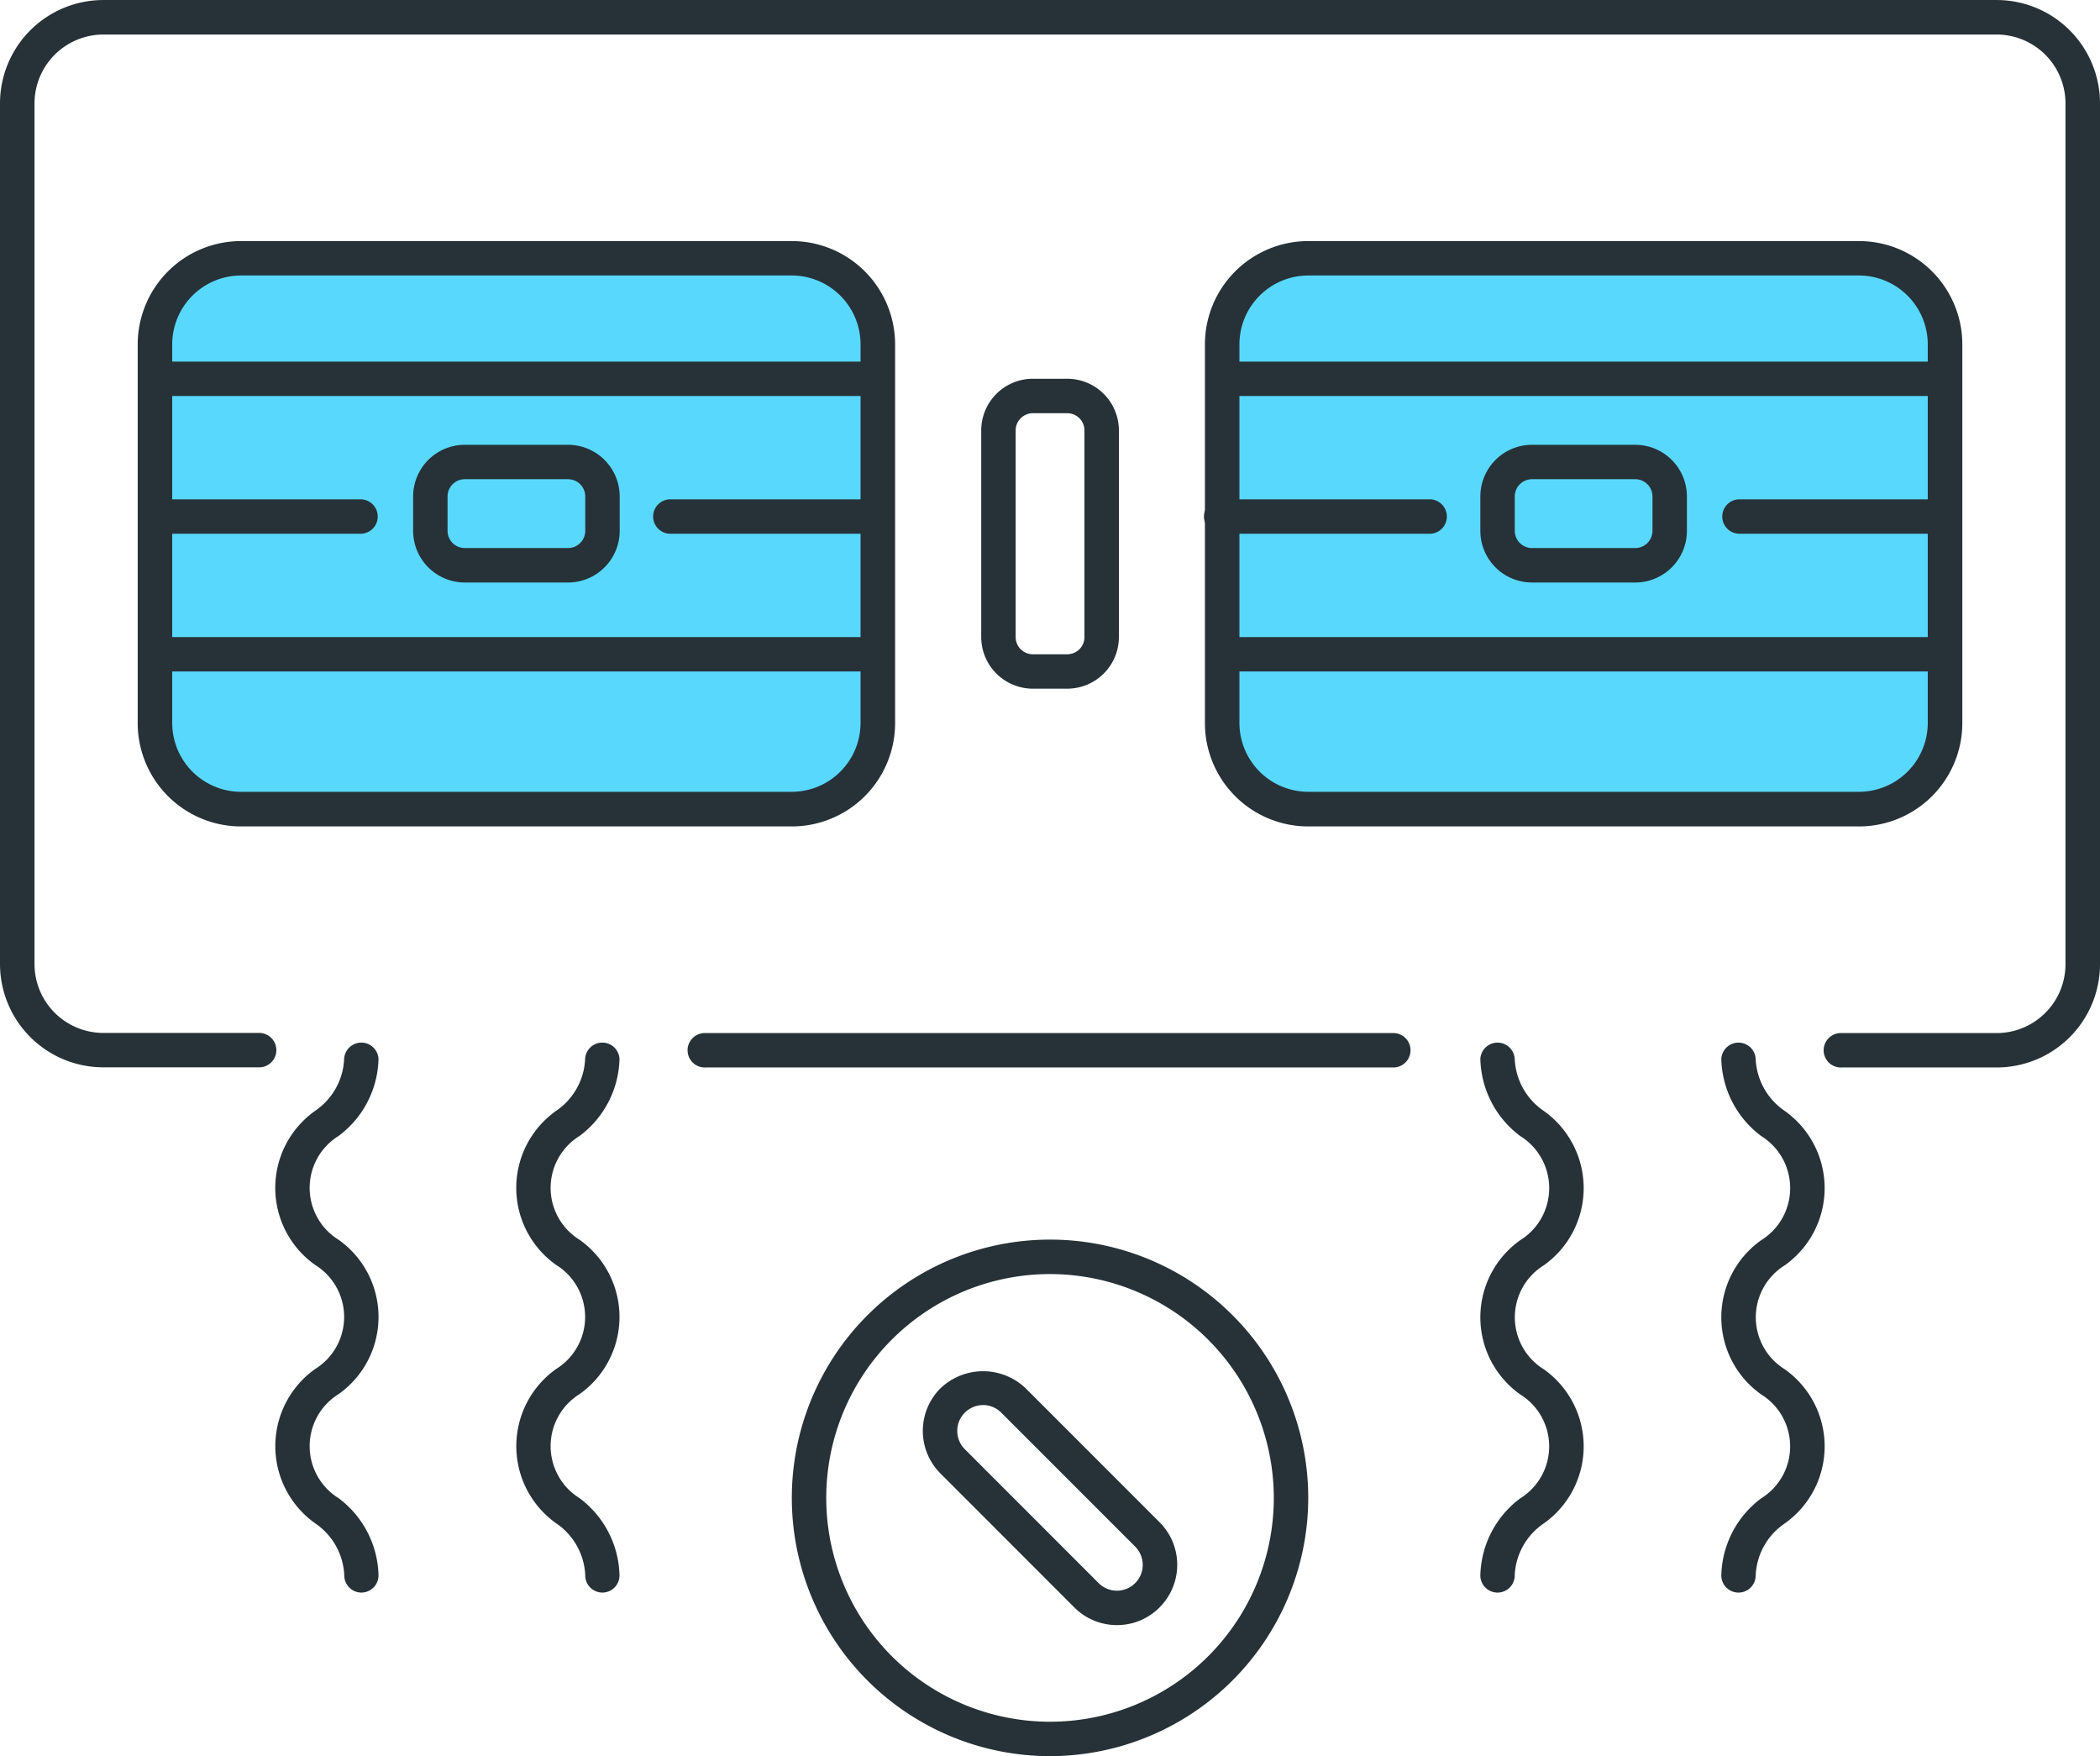
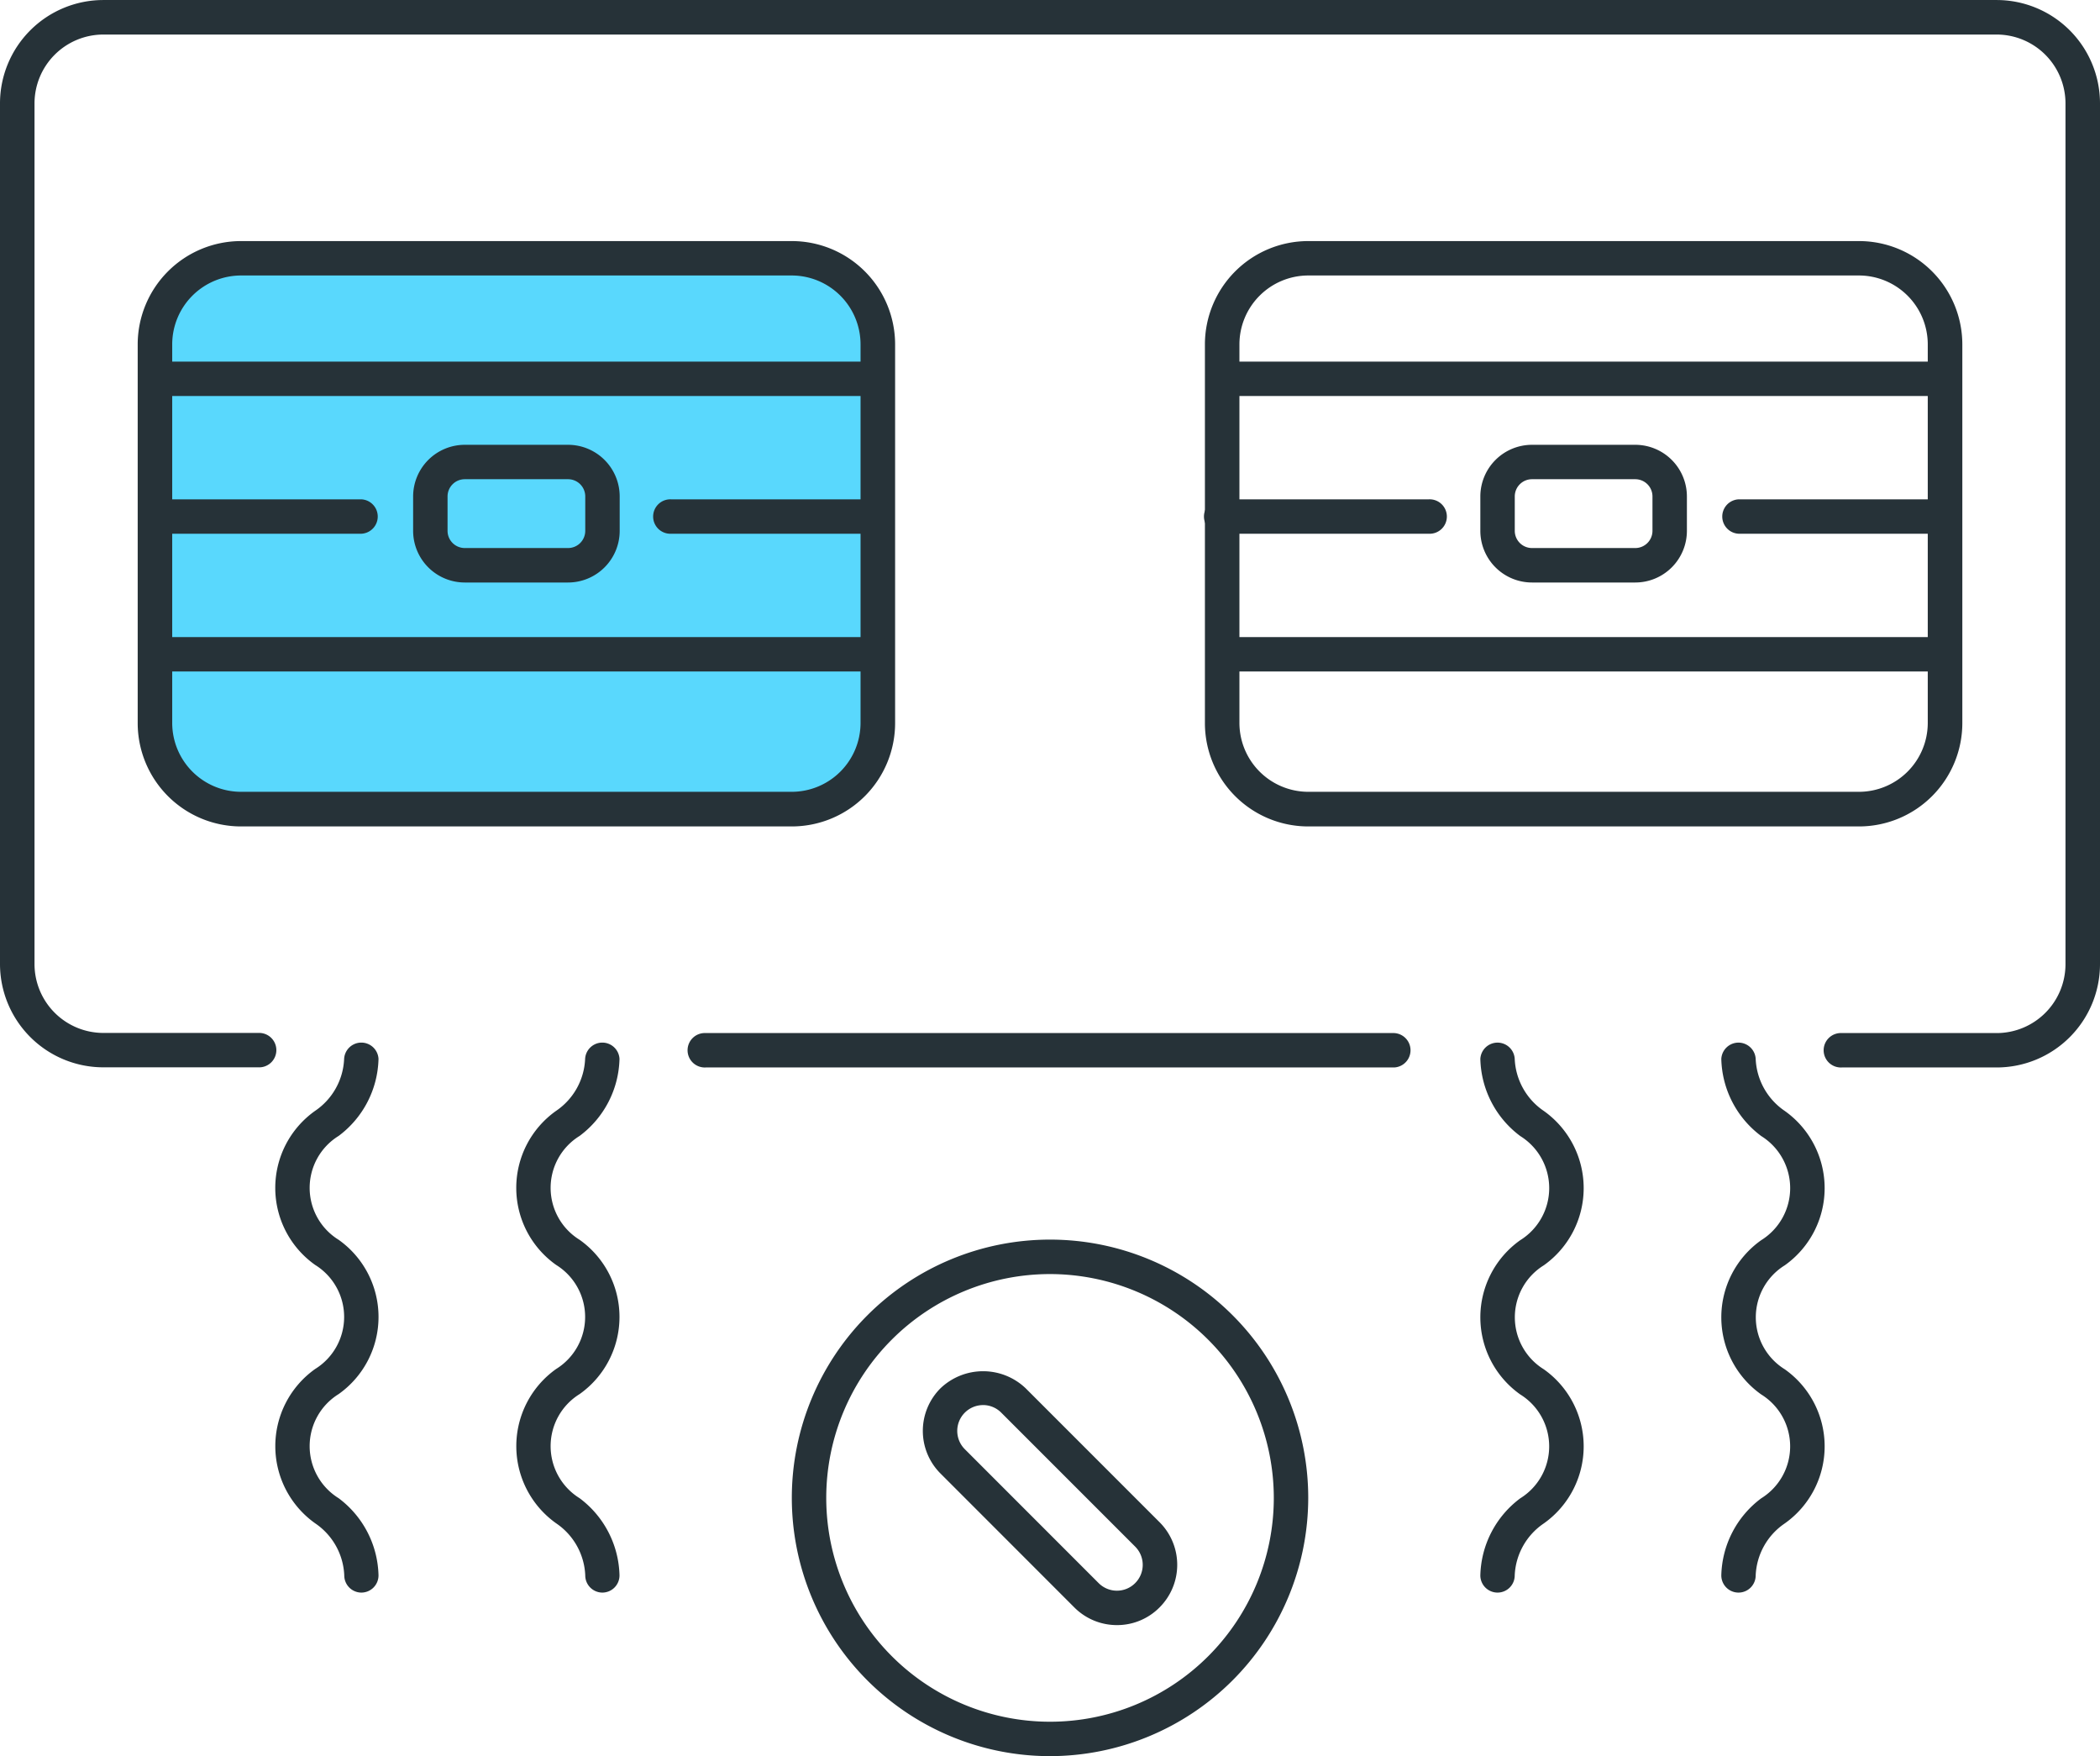
<svg xmlns="http://www.w3.org/2000/svg" width="79.41" height="66.392" viewBox="0 0 79.41 66.392">
  <path d="M75.505 40.356h-5.858a.651.651 0 110-1.3h5.858a2.606 2.606 0 002.6-2.6V3.906a2.606 2.606 0 00-2.6-2.6h-71.6a2.606 2.606 0 00-2.6 2.6v32.545a2.606 2.606 0 002.6 2.6h5.858a.651.651 0 110 1.3H3.905A3.909 3.909 0 010 36.446V3.906A3.91 3.91 0 013.905.001h71.6a3.909 3.909 0 013.905 3.905v32.545a3.908 3.908 0 01-3.905 3.905z" fill="#263238" />
-   <path d="M40.357 26.036h-1.3a1.955 1.955 0 01-1.953-1.953v-7.811a1.955 1.955 0 011.953-1.953h1.3a1.954 1.954 0 011.953 1.953v7.811a1.954 1.954 0 01-1.953 1.953zm-1.3-10.414a.652.652 0 00-.651.651v7.811a.652.652 0 00.651.651h1.3a.651.651 0 00.651-.651v-7.811a.651.651 0 00-.651-.651z" fill="#263238" />
  <g transform="translate(5.207 9.113)">
    <rect width="27.338" height="20.829" rx="2.5" transform="translate(.652 .651)" fill="#59d8fd" />
    <path d="M24.734 22.131H3.905A3.909 3.909 0 010 18.226V3.906A3.91 3.91 0 013.905.001h20.829a3.909 3.909 0 013.907 3.904v14.32a3.909 3.909 0 01-3.907 3.906zM3.905 1.302a2.606 2.606 0 00-2.6 2.6v14.32a2.606 2.606 0 002.6 2.6h20.829a2.606 2.606 0 002.6-2.6V3.902a2.606 2.606 0 00-2.6-2.6z" fill="#263238" />
  </g>
  <path d="M33.196 14.971H5.858a.651.651 0 010-1.3h27.338a.651.651 0 010 1.3zM33.196 20.178h-7.811a.651.651 0 110-1.3h7.811a.651.651 0 010 1.3zM13.669 20.178H5.858a.651.651 0 010-1.3h7.811a.651.651 0 010 1.3zM33.196 25.385H5.858a.651.651 0 010-1.3h27.338a.651.651 0 010 1.3zM21.48 22.022h-3.905a1.955 1.955 0 01-1.953-1.953v-1.3a1.955 1.955 0 011.953-1.953h3.905a1.954 1.954 0 011.953 1.953v1.3a1.954 1.954 0 01-1.953 1.953zm-3.905-3.905a.651.651 0 00-.651.651v1.3a.651.651 0 00.651.651h3.905a.651.651 0 00.651-.651v-1.3a.651.651 0 00-.651-.651z" fill="#263238" />
  <g transform="translate(45.563 9.113)">
-     <rect width="27.338" height="20.829" rx="2.5" transform="translate(.652 .651)" fill="#59d8fd" />
    <path d="M24.734 22.131H3.905A3.909 3.909 0 010 18.226V3.906A3.91 3.91 0 013.905.001h20.829a3.909 3.909 0 013.907 3.904v14.32a3.909 3.909 0 01-3.907 3.906zM3.905 1.302a2.607 2.607 0 00-2.6 2.6v14.32a2.607 2.607 0 002.6 2.6h20.829a2.606 2.606 0 002.6-2.6V3.902a2.606 2.606 0 00-2.6-2.6z" fill="#263238" />
  </g>
  <path d="M73.552 14.971H46.214a.651.651 0 010-1.3h27.338a.651.651 0 010 1.3zM73.552 20.178h-7.811a.651.651 0 010-1.3h7.811a.651.651 0 010 1.3zM54.025 20.178h-7.811a.651.651 0 110-1.3h7.811a.651.651 0 110 1.3zM73.552 25.385H46.214a.651.651 0 010-1.3h27.338a.651.651 0 010 1.3zM61.836 22.022h-3.905a1.955 1.955 0 01-1.953-1.953v-1.3a1.955 1.955 0 011.953-1.953h3.905a1.954 1.954 0 011.953 1.953v1.3a1.954 1.954 0 01-1.953 1.953zm-3.905-3.905a.652.652 0 00-.651.651v1.3a.652.652 0 00.651.651h3.905a.651.651 0 00.651-.651v-1.3a.651.651 0 00-.651-.651zM39.706 66.392a9.764 9.764 0 119.764-9.764 9.775 9.775 0 01-9.764 9.764zm0-18.225a8.462 8.462 0 108.462 8.462 8.472 8.472 0 00-8.462-8.462z" fill="#263238" />
  <path d="M42.237 61.438a2.271 2.271 0 01-1.612-.668l-5.061-5.063a2.277 2.277 0 010-3.222 2.333 2.333 0 013.221 0l5.063 5.063a2.276 2.276 0 010 3.221 2.256 2.256 0 01-1.609.669zm-5.063-8.318a.977.977 0 00-.69 1.668l5.061 5.063a.978.978 0 00.691.286.972.972 0 00.689-.286.976.976 0 000-1.381l-5.063-5.063a.973.973 0 00-.688-.288zM13.669 60.209a.65.65 0 01-.651-.651 2.5 2.5 0 00-1.1-1.968 3.577 3.577 0 010-5.835 2.313 2.313 0 000-3.933 3.567 3.567 0 010-5.827 2.5 2.5 0 001.095-1.964.651.651 0 011.3 0 3.744 3.744 0 01-1.507 2.913 2.307 2.307 0 000 3.928 3.574 3.574 0 010 5.832 2.315 2.315 0 000 3.937 3.752 3.752 0 011.507 2.917.65.65 0 01-.644.651zM22.782 60.209a.65.65 0 01-.651-.651 2.5 2.5 0 00-1.1-1.968 3.577 3.577 0 010-5.835 2.313 2.313 0 000-3.933 3.567 3.567 0 010-5.827 2.5 2.5 0 001.095-1.964.651.651 0 011.3 0 3.744 3.744 0 01-1.508 2.913 2.307 2.307 0 000 3.928 3.574 3.574 0 010 5.832 2.315 2.315 0 000 3.937 3.752 3.752 0 011.508 2.917.65.65 0 01-.644.651zM65.741 60.209a.65.65 0 01-.651-.651 3.745 3.745 0 011.509-2.913 2.309 2.309 0 000-3.927 3.572 3.572 0 010-5.832 2.317 2.317 0 000-3.937 3.747 3.747 0 01-1.509-2.917.651.651 0 011.3 0A2.508 2.508 0 0067.49 42a3.578 3.578 0 010 5.836 2.311 2.311 0 000 3.931 3.569 3.569 0 010 5.827 2.5 2.5 0 00-1.1 1.964.65.65 0 01-.649.651zM56.629 60.209a.65.65 0 01-.651-.651 3.745 3.745 0 011.509-2.913 2.309 2.309 0 000-3.927 3.572 3.572 0 010-5.832 2.317 2.317 0 000-3.937 3.747 3.747 0 01-1.509-2.917.651.651 0 011.3 0 2.508 2.508 0 001.1 1.968 3.578 3.578 0 010 5.836 2.311 2.311 0 000 3.931 3.569 3.569 0 010 5.827 2.5 2.5 0 00-1.1 1.964.65.65 0 01-.649.651zM52.723 40.356H26.687a.651.651 0 110-1.3h26.036a.651.651 0 010 1.3z" fill="#263238" />
</svg>